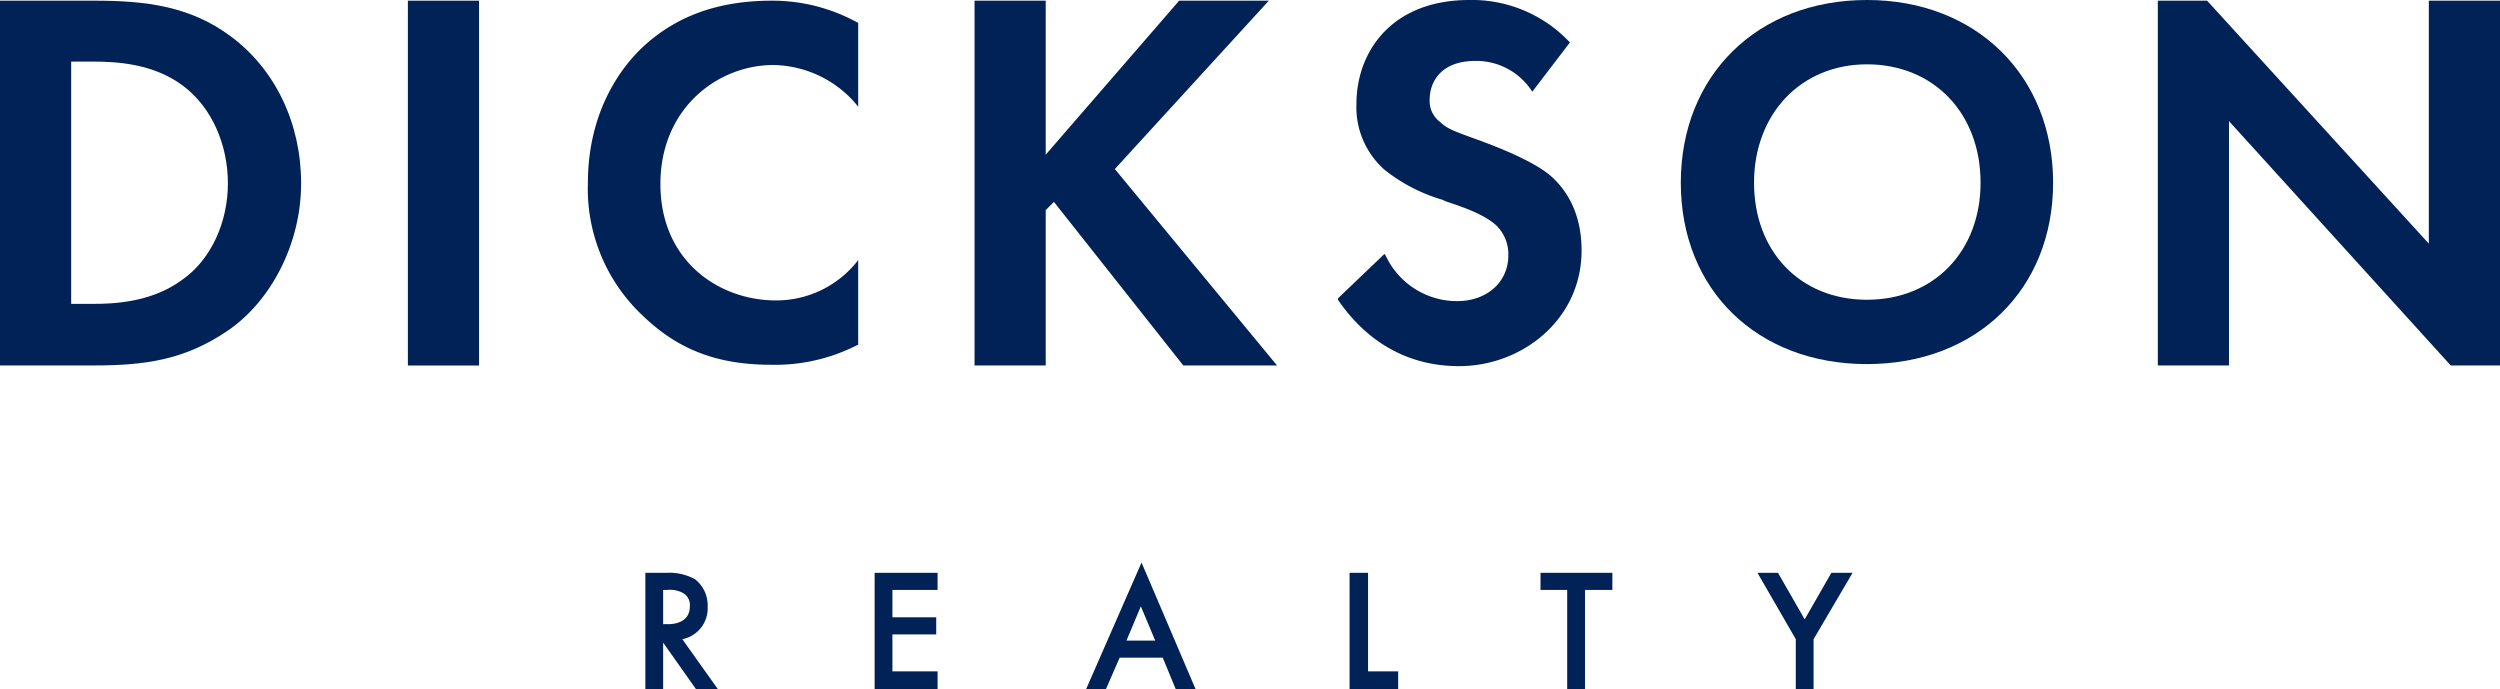
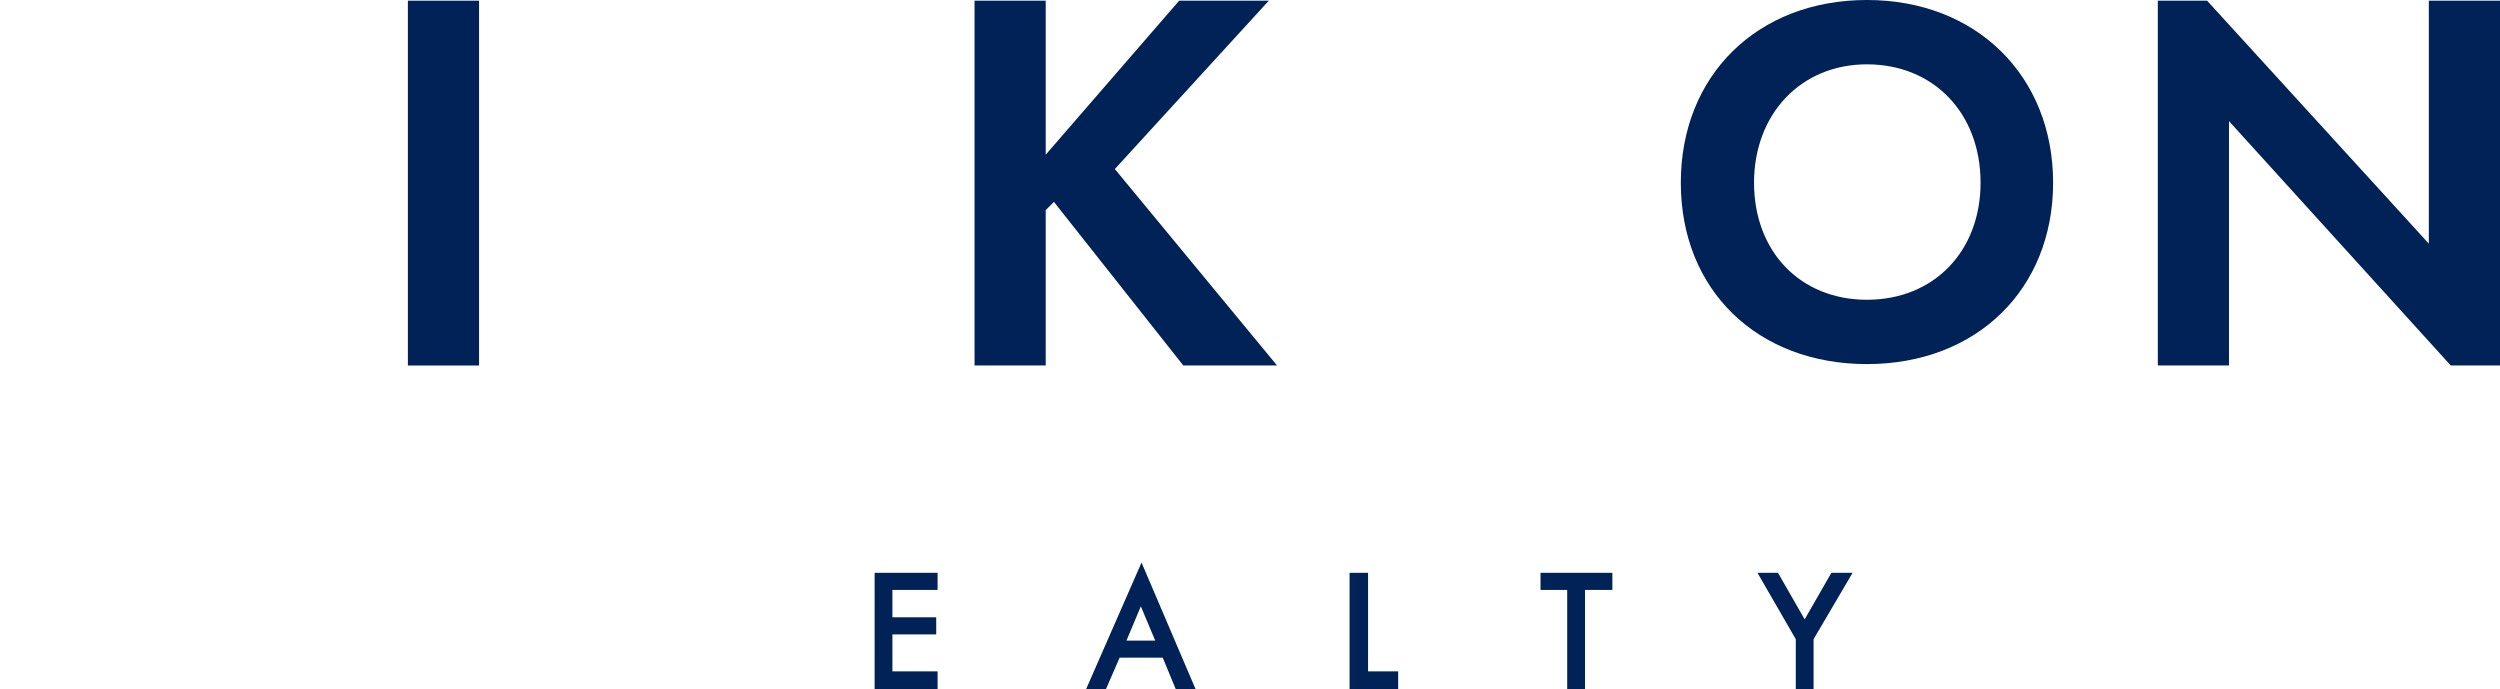
<svg xmlns="http://www.w3.org/2000/svg" viewBox="0 0 365.3 100.7">
  <defs>
    <style>.a{fill:#002256;}</style>
  </defs>
-   <path class="a" d="M33.7,5.3C27.8.9,21.3.1,13.9.1H0V53.4H13.7c7.5,0,13.3-.8,19.6-5.1S44,35.6,44,26.8,40.2,10.1,33.7,5.3ZM26.6,40.9c-4.6,3.4-10.4,3.5-13,3.5H10.4V9h3.2c3.5,0,8.8.3,13.1,3.5s6.6,8.7,6.6,14.3S30.9,37.9,26.6,40.9Z" />
  <rect class="a" x="59.6" y="0.1" width="10.4" height="53.31" />
-   <path class="a" d="M112.8.1C105,.1,98.9,2.3,94,6.8c-3,2.8-8.1,9.2-8.1,20A25.4,25.4,0,0,0,94,46.2c5.2,5,11,7.1,18.7,7.1a26.3,26.3,0,0,0,12.6-2.9h.1V38l-.4.5a15.1,15.1,0,0,1-11.6,5.4c-8.4,0-16.9-5.8-16.9-17S105,9.5,113,9.5a16.2,16.2,0,0,1,12,5.6l.4.5V3.3h-.1A25.7,25.7,0,0,0,112.8.1Z" />
  <polygon class="a" points="185.4 0.1 172.3 0.1 152.8 22.6 152.8 0.1 142.4 0.1 142.4 53.4 152.8 53.4 152.8 30.7 154 29.5 172.9 53.4 186.6 53.4 162.9 24.7 185.4 0.1" />
-   <path class="a" d="M231.1,36.6c0-5.7-2.4-9-4.4-10.8s-6.2-3.7-10.3-5.2-4.8-1.7-6-2.8a3.8,3.8,0,0,1-1.5-3.2c0-2.7,1.7-5.7,6.7-5.7a9.7,9.7,0,0,1,8.1,4.2l.2.3,5.5-7.2-.2-.2a19.6,19.6,0,0,0-14.5-6c-11.4,0-16.5,7.6-16.5,15.2a12.2,12.2,0,0,0,4.1,9.6,24.7,24.7,0,0,0,8.5,4.4l.4.2c2.7.9,5.6,1.9,7.4,3.5a5.9,5.9,0,0,1,1.8,4.4c0,3.9-3.1,6.7-7.5,6.7a11.5,11.5,0,0,1-10.4-6.6l-.2-.3-6.8,6.5v.2c3,4.4,8.5,9.7,17.7,9.7S231.1,46.7,231.1,36.6Z" />
  <path class="a" d="M272.8,0c-16,0-27.2,11-27.2,26.7s11.2,26.5,27.2,26.5S300,42.3,300,26.7,288.8,0,272.8,0Zm16.6,26.7c0,10-6.8,17.1-16.6,17.1s-16.5-7.1-16.5-17.1,6.8-17.3,16.5-17.3S289.4,16.5,289.4,26.7Z" />
  <polygon class="a" points="354.9 0.1 354.9 35.6 322.5 0.1 315.3 0.1 315.3 53.4 325.7 53.4 325.7 17.7 358.1 53.4 365.3 53.4 365.3 0.1 354.9 0.1" />
-   <path class="a" d="M103.4,88.6a4.8,4.8,0,0,0-1.9-4,8,8,0,0,0-4.2-.9h-3v17h2.6V93.9l4.8,6.8h3.2l-5.2-7.3A4.6,4.6,0,0,0,103.4,88.6Zm-6.5,2.6v-5h.7a3.8,3.8,0,0,1,2.1.4,2,2,0,0,1,1.1,2c0,2.2-2,2.6-3.1,2.6Z" />
  <polygon class="a" points="127.8 100.7 137 100.7 137 98.1 130.4 98.1 130.4 92.7 136.8 92.7 136.8 90.2 130.4 90.2 130.4 86.2 137 86.2 137 83.7 127.8 83.7 127.8 100.7" />
  <path class="a" d="M158.7,100.7h2.9l2-4.6h6.3l1.9,4.6h2.9l-7.9-18.5Zm5.9-7.1,2.1-5,2.1,5Z" />
  <polygon class="a" points="199.9 83.7 197.2 83.7 197.2 100.7 204.3 100.7 204.3 98.1 199.9 98.1 199.9 83.7" />
  <polygon class="a" points="225.1 86.2 229 86.2 229 100.7 231.6 100.7 231.6 86.2 235.6 86.2 235.6 83.7 225.1 83.7 225.1 86.2" />
  <polygon class="a" points="263.7 90.5 259.8 83.7 256.8 83.7 262.4 93.4 262.4 100.7 265 100.7 265 93.4 270.7 83.7 267.6 83.7 263.7 90.5" />
</svg>